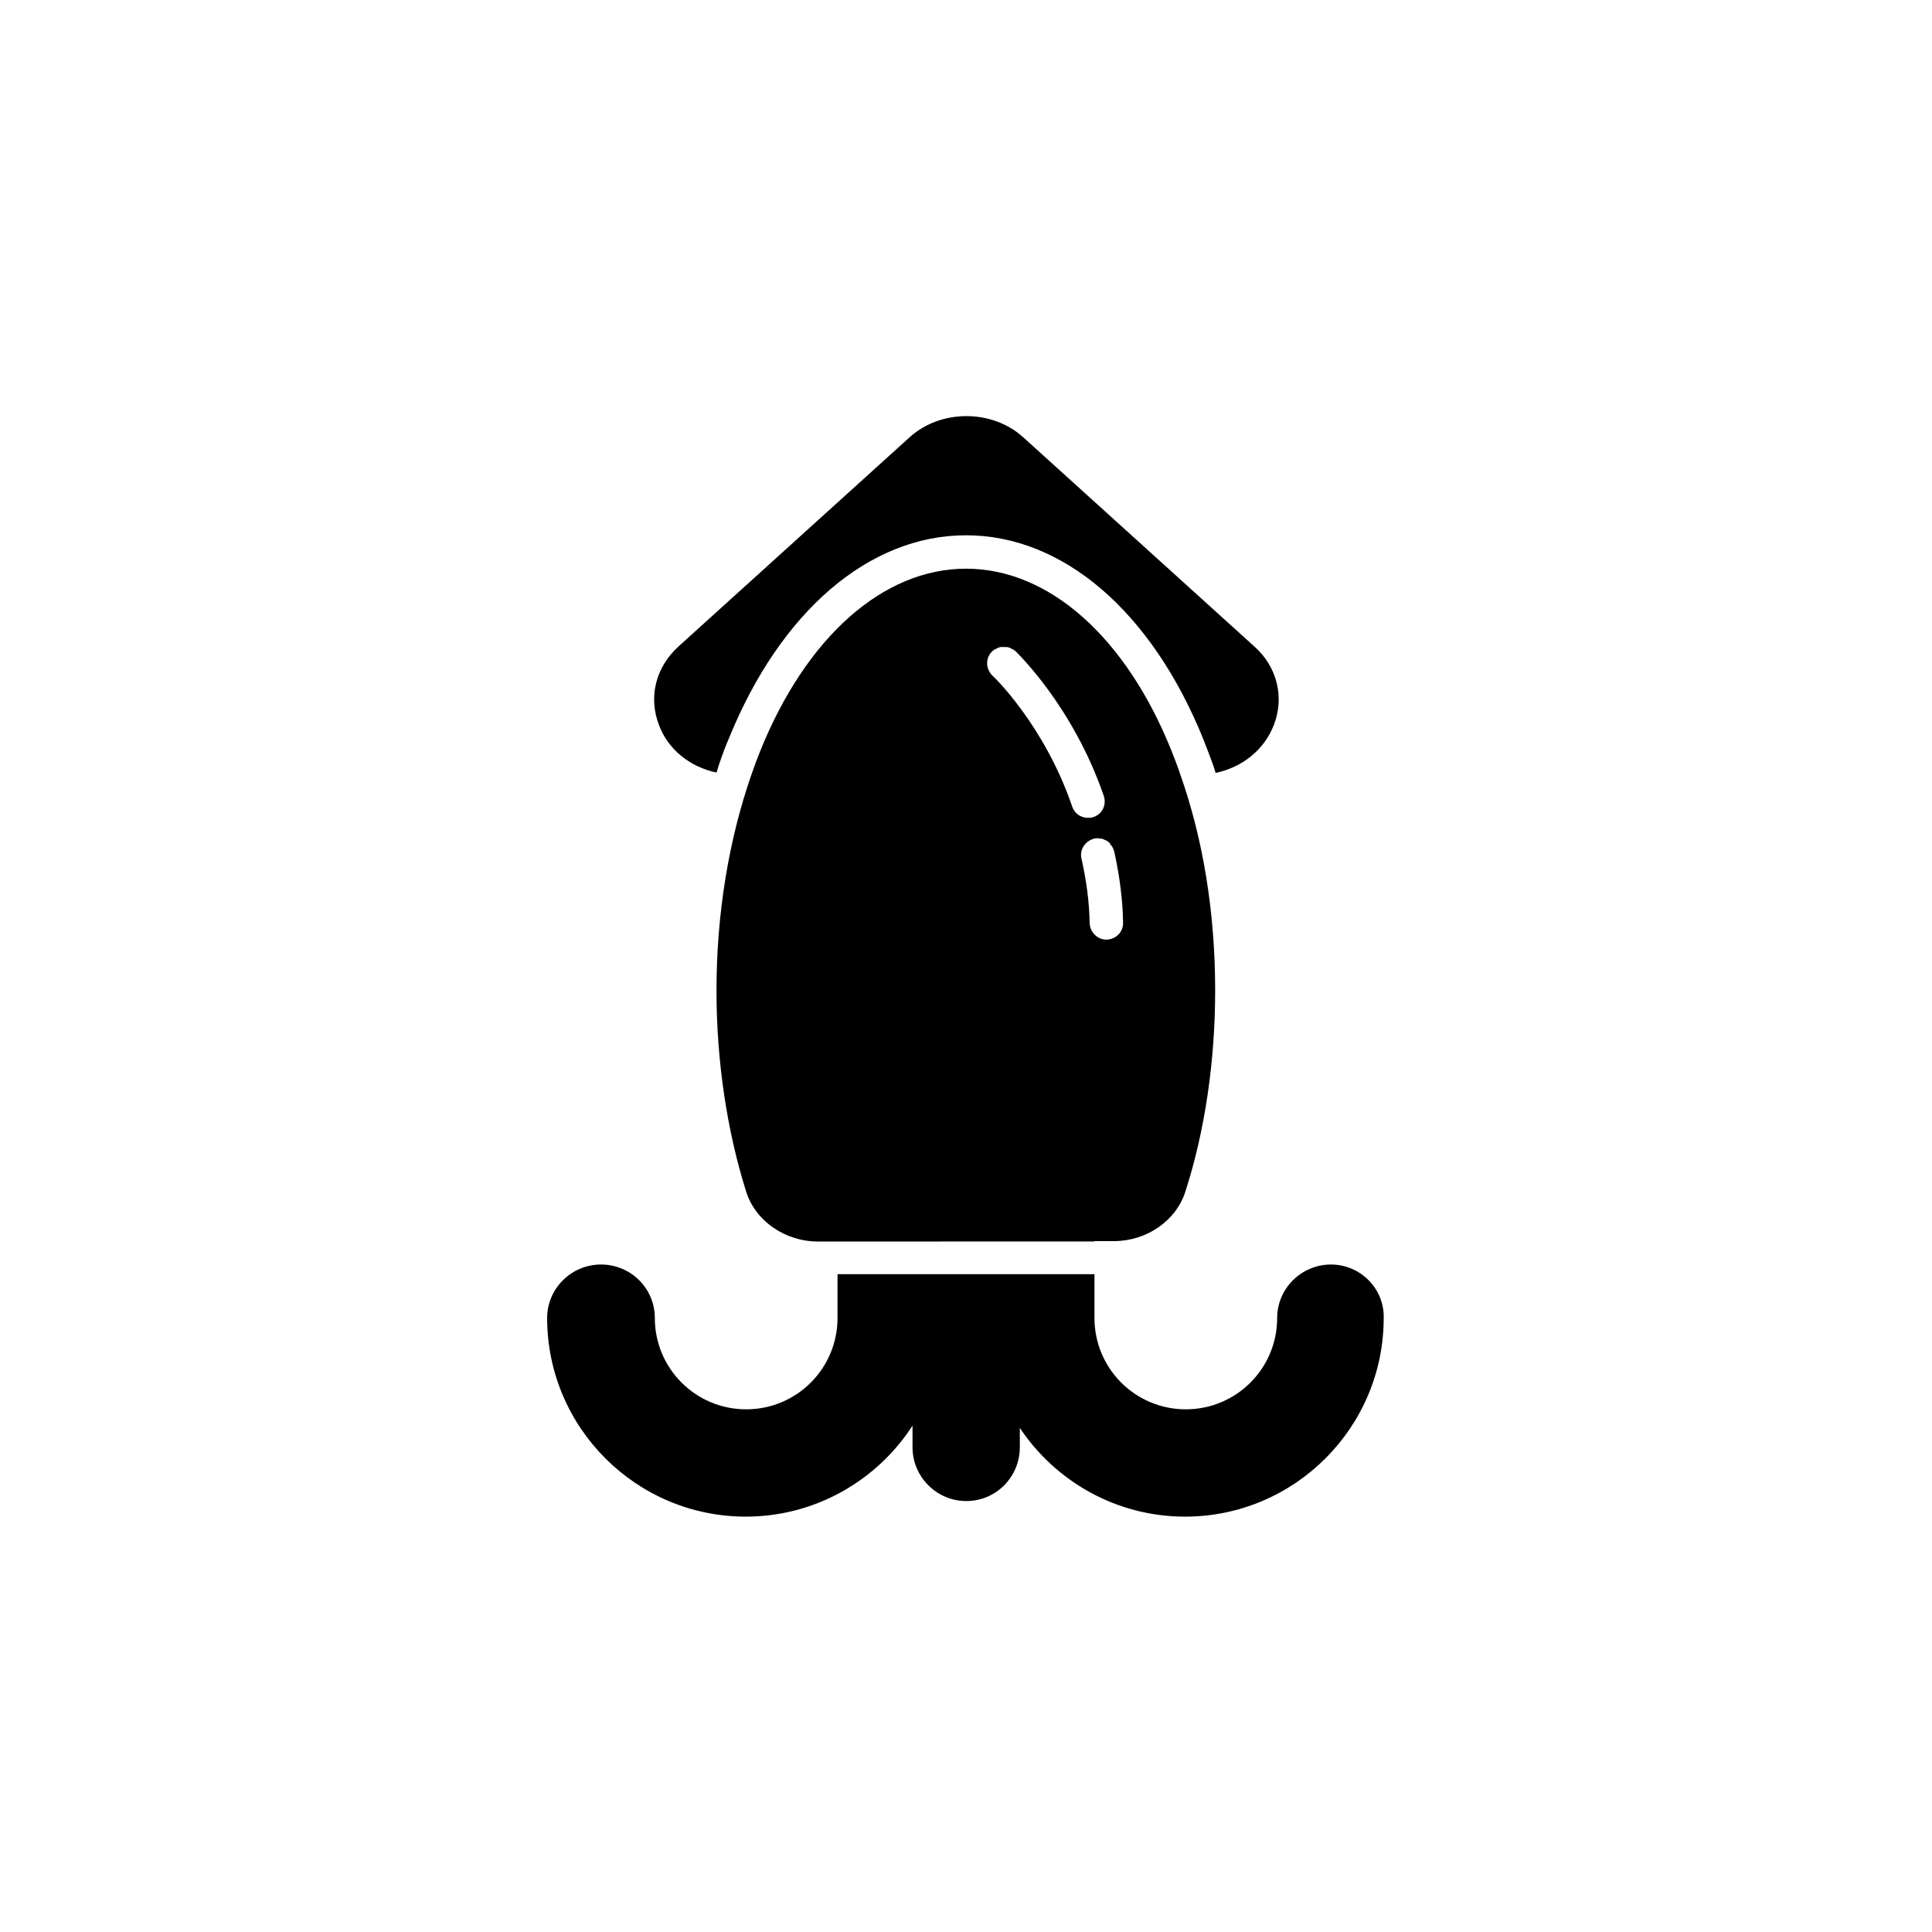
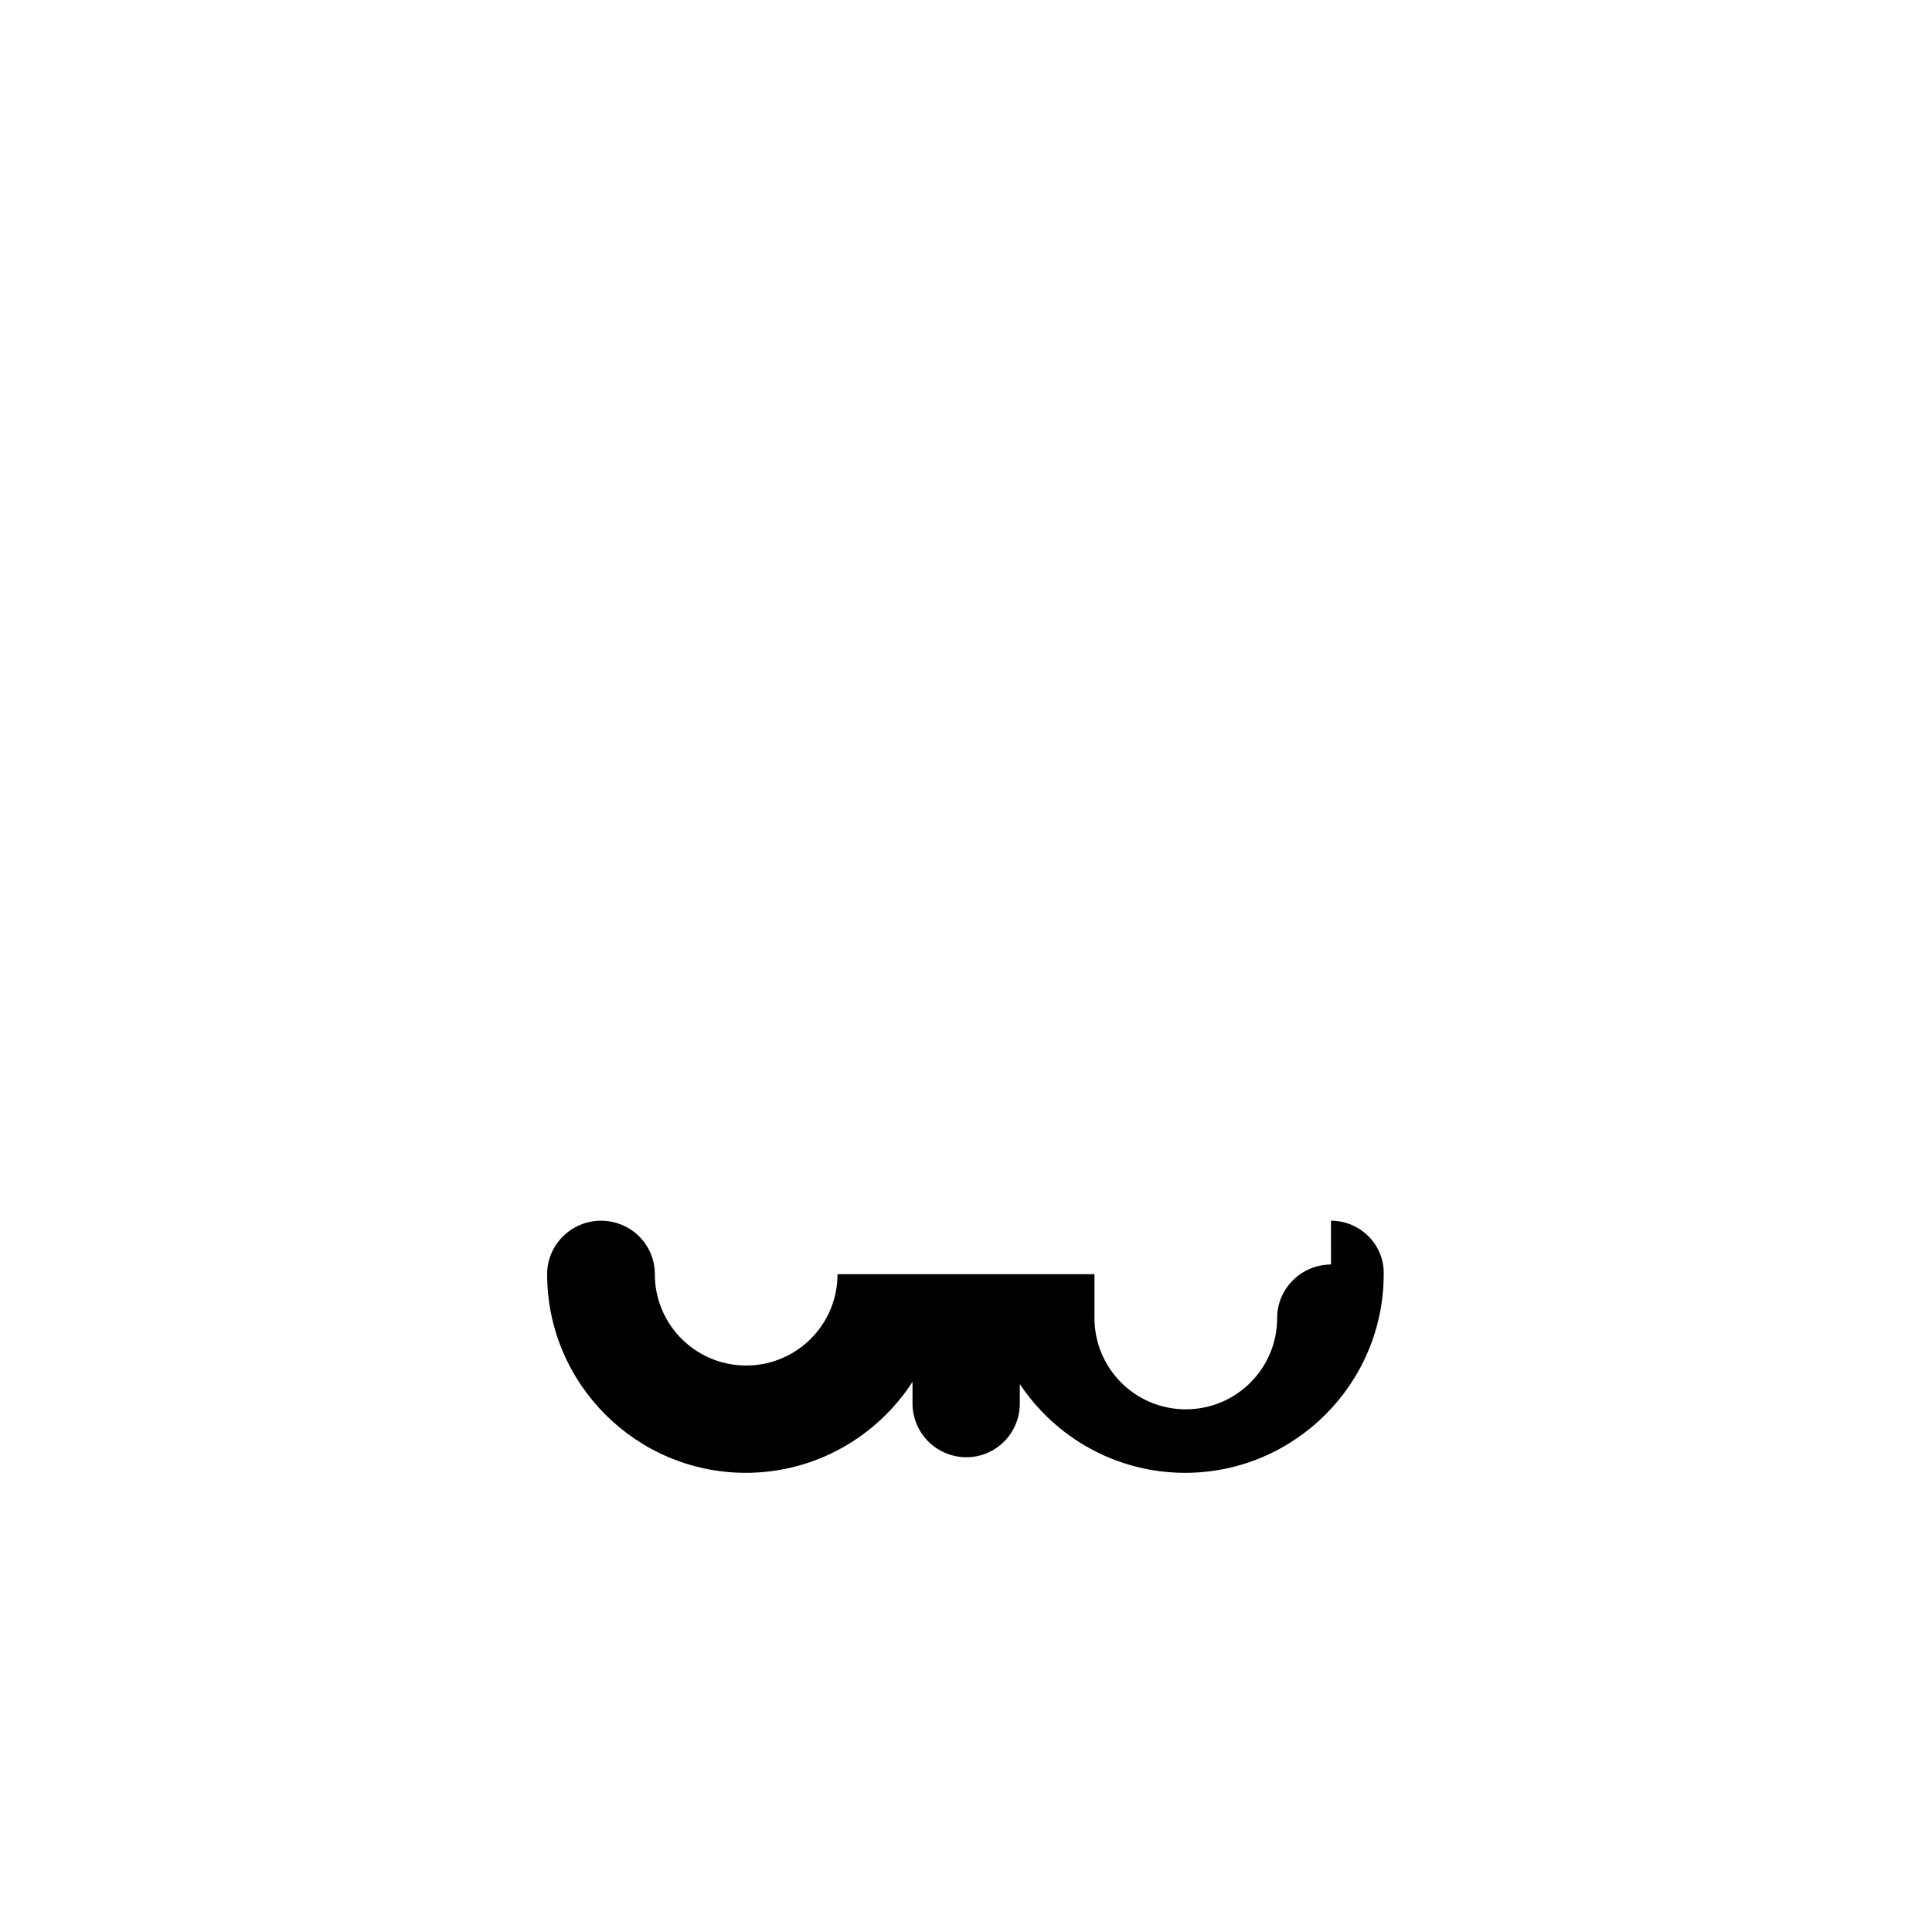
<svg xmlns="http://www.w3.org/2000/svg" fill="#000000" width="800px" height="800px" version="1.1" viewBox="144 144 512 512">
  <g>
-     <path d="m434.05 472.91h5.117c8.758 0 16.531-5.41 18.992-13.188 5.215-16.234 7.871-34.637 7.871-53.332 0-20.367-3.148-39.949-9.25-57.172-0.688-2.066-1.477-4.133-2.262-6.102-12.105-30.305-32.574-48.41-54.516-48.41s-42.41 18.105-54.613 48.512c-0.789 1.969-1.574 4.035-2.262 6.102-6.004 17.219-9.25 36.898-9.25 57.172 0 18.598 2.754 37.098 7.871 53.332 2.461 7.773 10.332 13.188 18.992 13.188h5.117l68.191-0.004zm4.328-104.99c0.098 0.098 0.098 0.195 0.195 0.195 0.098 0.195 0.195 0.297 0.297 0.492 0 0.098 0.098 0.195 0.098 0.195 0.098 0.297 0.195 0.492 0.297 0.789 1.379 6.199 2.262 12.594 2.363 18.895 0.098 2.461-1.871 4.43-4.328 4.527h-0.098c-2.363 0-4.328-1.969-4.43-4.328-0.098-5.707-0.887-11.512-2.164-17.121-0.59-2.363 0.984-4.723 3.344-5.312 0.297-0.098 0.59-0.098 0.789-0.098h0.098 0.098c0.297 0 0.492 0 0.789 0.098h0.098c0.195 0 0.492 0.098 0.688 0.195 0.098 0 0.195 0.098 0.195 0.098 0.195 0.098 0.297 0.195 0.492 0.195 0.098 0.098 0.195 0.098 0.297 0.195 0.098 0.098 0.297 0.195 0.395 0.297 0.098 0.098 0.195 0.098 0.195 0.195 0.098 0.293 0.195 0.391 0.293 0.492zm-31.586-51.172c0.195-0.195 0.492-0.395 0.688-0.59 0.098-0.098 0.195-0.098 0.297-0.098 0.195-0.098 0.297-0.195 0.492-0.297 0.098 0 0.195-0.098 0.297-0.098 0.195-0.098 0.297-0.098 0.492-0.195h0.395 0.492 0.098 0.395 0.395c0.195 0 0.297 0.098 0.492 0.098 0.098 0 0.195 0.098 0.297 0.098 0.195 0.098 0.297 0.195 0.492 0.297 0.098 0 0.195 0.098 0.297 0.098 0.195 0.195 0.492 0.297 0.688 0.492 0.59 0.59 15.254 14.66 23.418 38.375 0.789 2.363-0.395 4.82-2.754 5.609-0.492 0.195-0.984 0.195-1.477 0.195-1.871 0-3.543-1.18-4.133-2.953-7.379-21.648-20.961-34.637-21.156-34.734-1.777-1.77-1.875-4.523-0.203-6.297z" />
-     <path d="m496.73 479.11c-7.871 0-14.27 6.394-14.27 14.168 0 13.383-10.824 24.207-24.207 24.207s-24.207-10.824-24.207-24.207v-11.609h-68.094v11.609c0 13.383-10.824 24.207-24.207 24.207-13.383 0-24.207-10.824-24.207-24.207 0-7.871-6.394-14.168-14.27-14.168-7.871 0-14.27 6.394-14.27 14.168 0 29.027 23.617 52.645 52.645 52.645 18.5 0 34.832-9.645 44.184-24.109v5.707c0 7.871 6.394 14.27 14.27 14.27 7.871 0 14.168-6.394 14.168-14.27v-5.117c9.445 14.168 25.586 23.52 43.789 23.52 29.027 0 52.645-23.617 52.645-52.645 0.199-7.773-6.195-14.168-13.969-14.168z" />
-     <path d="m333.88 348.73c0.297-0.789 0.492-1.672 0.789-2.461 0.789-2.363 1.574-4.43 2.461-6.496 13.672-33.746 37.191-53.918 62.875-53.918s49.199 20.172 62.879 54.023c0.789 2.066 1.672 4.231 2.461 6.496 0.297 0.789 0.59 1.574 0.789 2.461 7.086-1.477 12.891-6.102 15.449-12.695 2.856-7.379 0.887-15.449-5.215-20.859l-61.203-55.398c-8.266-7.477-21.844-7.477-30.109 0l-61.203 55.398c-6.102 5.512-8.07 13.48-5.215 20.859 2.352 6.391 8.156 11.117 15.242 12.59z" />
+     <path d="m496.73 479.11c-7.871 0-14.27 6.394-14.27 14.168 0 13.383-10.824 24.207-24.207 24.207s-24.207-10.824-24.207-24.207v-11.609h-68.094c0 13.383-10.824 24.207-24.207 24.207-13.383 0-24.207-10.824-24.207-24.207 0-7.871-6.394-14.168-14.27-14.168-7.871 0-14.27 6.394-14.27 14.168 0 29.027 23.617 52.645 52.645 52.645 18.5 0 34.832-9.645 44.184-24.109v5.707c0 7.871 6.394 14.27 14.27 14.27 7.871 0 14.168-6.394 14.168-14.27v-5.117c9.445 14.168 25.586 23.52 43.789 23.52 29.027 0 52.645-23.617 52.645-52.645 0.199-7.773-6.195-14.168-13.969-14.168z" />
  </g>
</svg>